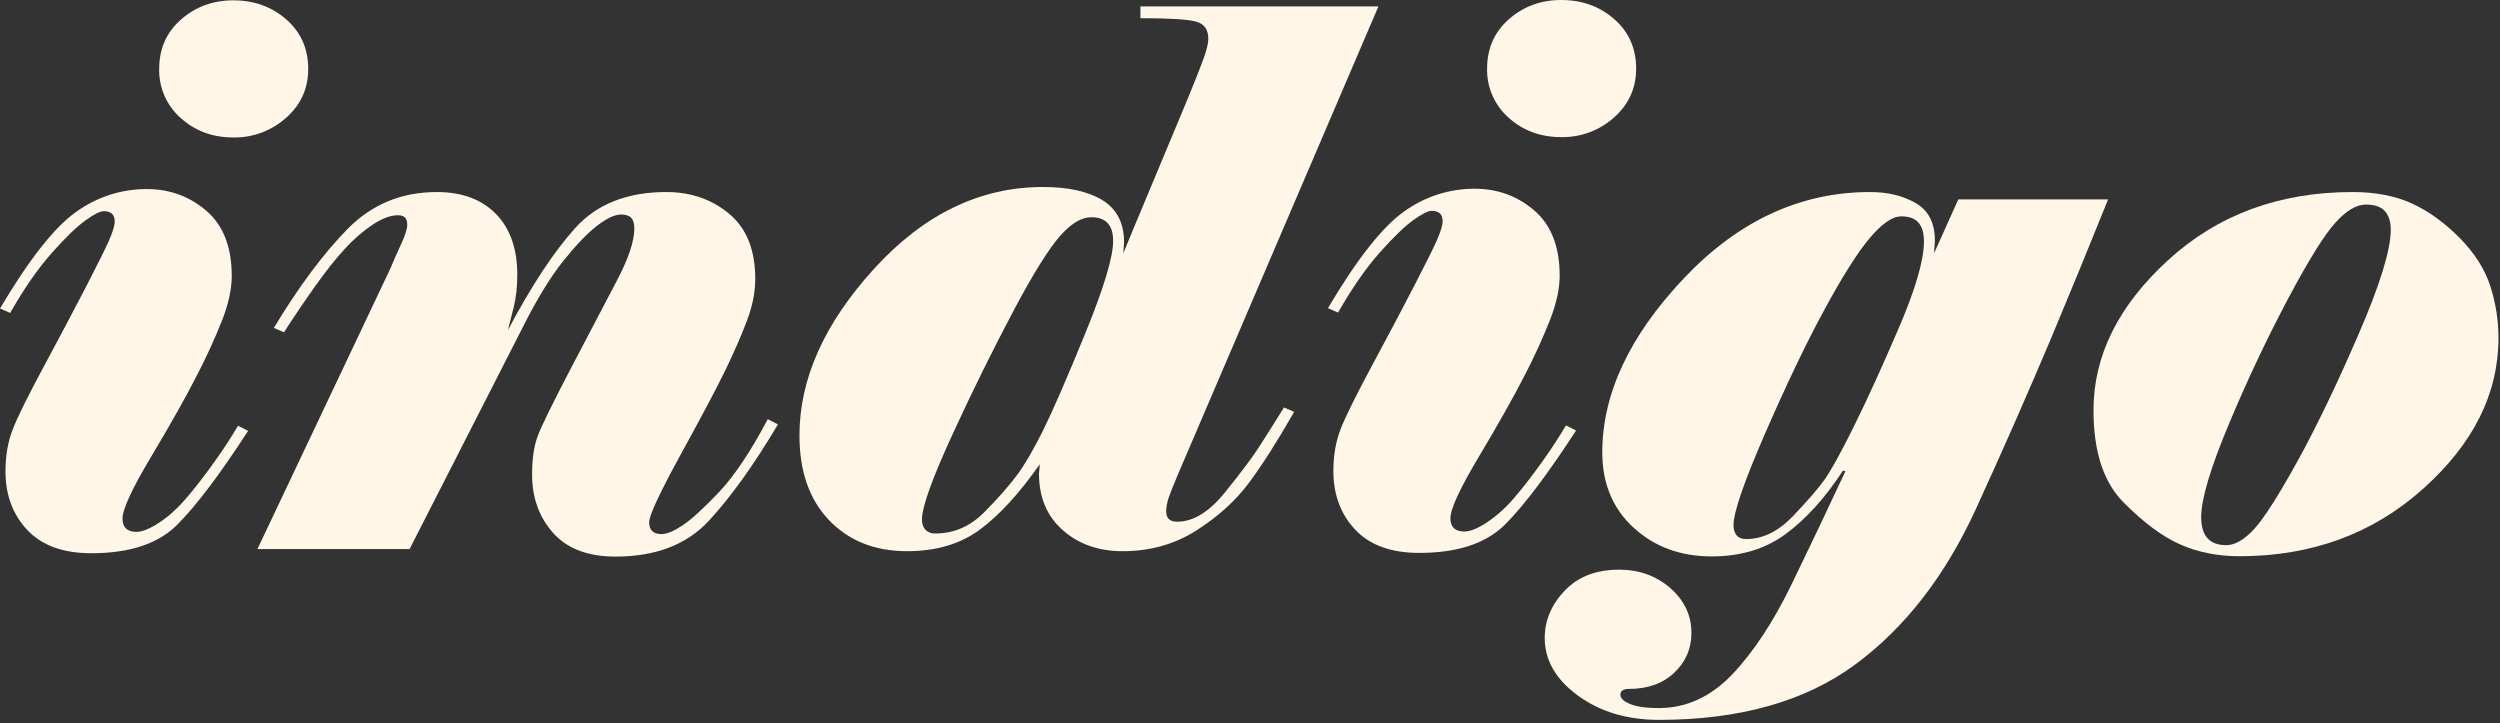
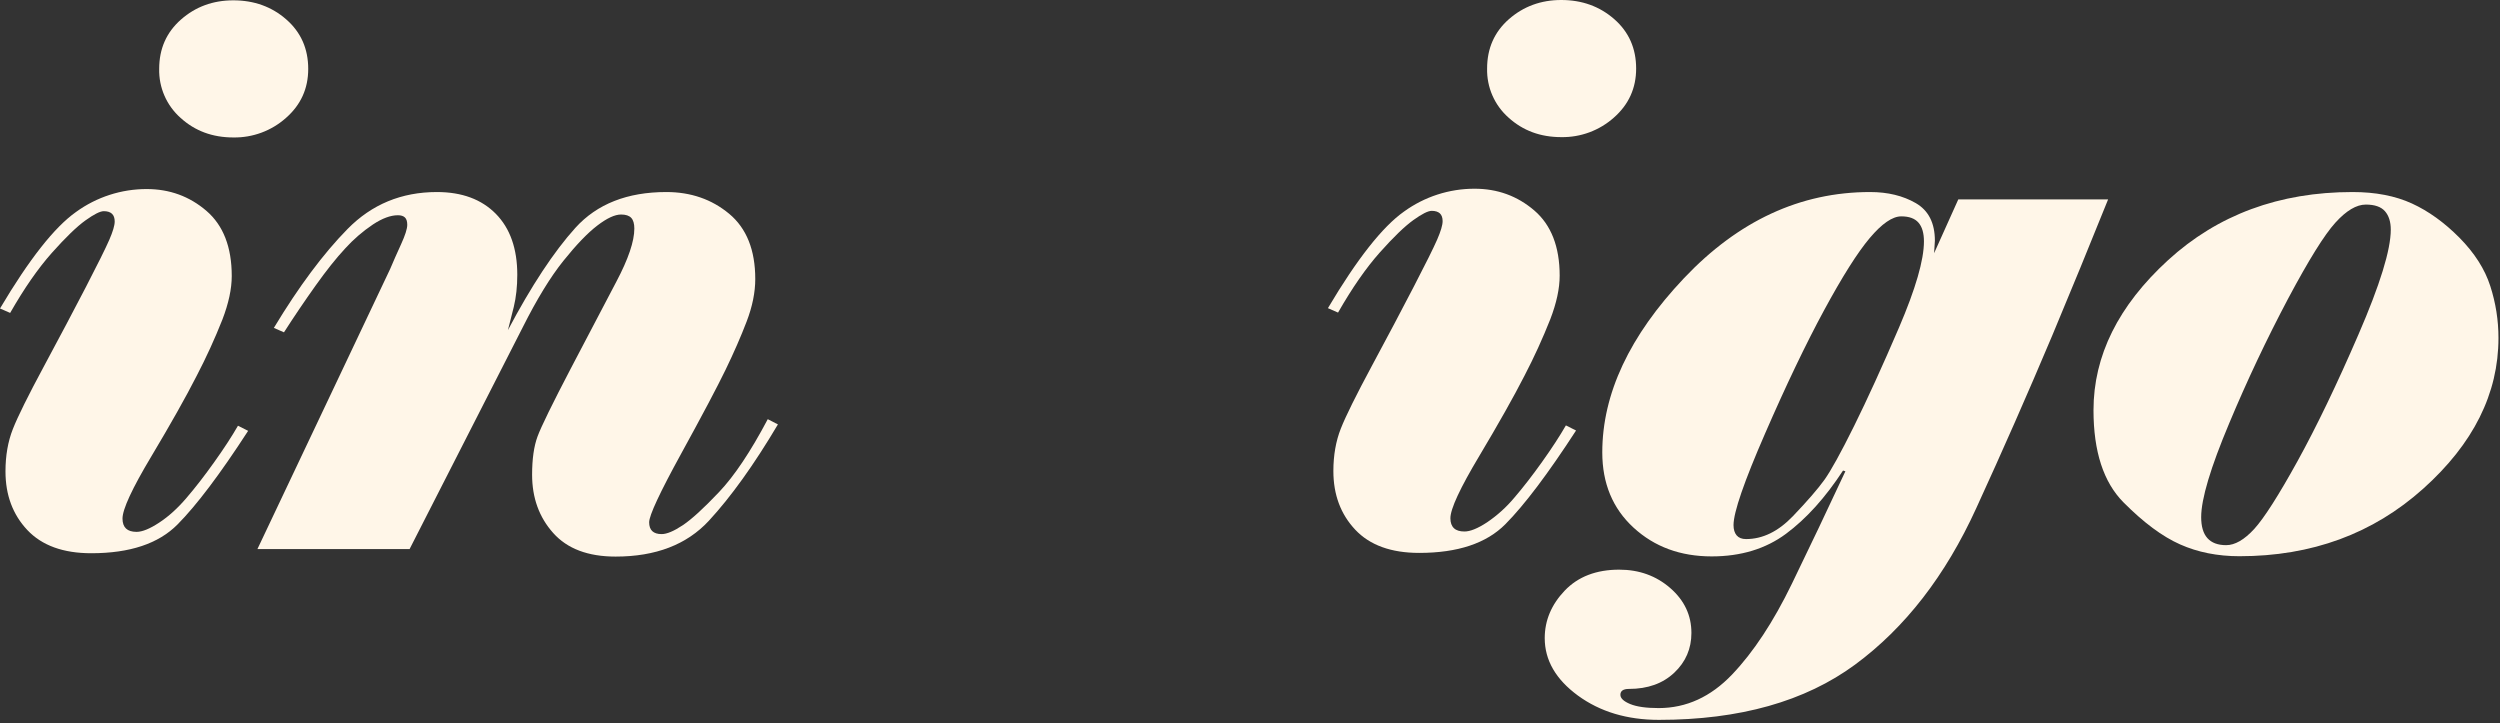
<svg xmlns="http://www.w3.org/2000/svg" width="515" height="149" viewBox="0 0 515 149" fill="none">
  <rect x="0" y="0" width="515" height="149" fill="#333333" stroke="none" />
  <g clip-path="url(#clip0_1807_74)">
    <path fill-rule="evenodd" clip-rule="evenodd" d="M32.792 14.192C32.792 10.045 34.288 6.655 37.291 4.017C40.288 1.385 43.88 0.068 48.062 0.068C52.344 0.068 55.992 1.385 58.989 4.017C61.992 6.655 63.494 10.039 63.494 14.198C63.494 18.246 61.968 21.611 58.909 24.293C55.926 26.949 52.054 28.385 48.062 28.316C43.775 28.316 40.158 26.975 37.21 24.293C35.783 23.033 34.648 21.476 33.885 19.732C33.122 17.987 32.749 16.096 32.792 14.192ZM0 63.549C6 53.429 11.225 46.792 15.673 43.657C19.902 40.588 24.994 38.939 30.218 38.945C34.933 38.945 39.028 40.441 42.515 43.427C45.996 46.414 47.74 50.896 47.74 56.868C47.74 59.501 47.095 62.487 45.816 65.827C44.247 69.788 42.474 73.665 40.505 77.443C38.259 81.851 35.144 87.37 31.185 94C27.214 100.631 25.235 104.908 25.235 106.833C25.235 107.739 25.483 108.429 25.961 108.882C26.439 109.335 27.165 109.565 28.133 109.565C29.312 109.565 30.863 108.931 32.786 107.665C34.722 106.405 36.596 104.704 38.414 102.574C40.238 100.451 42.137 97.999 44.123 95.211C46.108 92.43 47.74 89.928 49.024 87.699L51.115 88.754C45.332 97.67 40.48 104.101 36.565 108.044C32.656 111.992 26.737 113.966 18.807 113.966C13.018 113.966 8.631 112.371 5.628 109.186C2.625 105.995 1.129 101.972 1.129 97.111C1.129 93.87 1.632 90.965 2.649 88.382C3.667 85.799 5.814 81.466 9.084 75.394C12.348 69.322 15.214 63.909 17.684 59.147C20.147 54.385 21.754 51.151 22.505 49.425C23.25 47.705 23.628 46.445 23.628 45.631C23.628 44.924 23.442 44.39 23.07 44.036C22.691 43.682 22.126 43.502 21.376 43.502C20.631 43.502 19.371 44.135 17.603 45.402C15.835 46.668 13.527 48.897 10.691 52.082C7.849 55.273 4.982 59.401 2.091 64.461L0 63.549Z" fill="#FFF6E8" />
    <path fill-rule="evenodd" clip-rule="evenodd" d="M150.206 44.036C153.792 47.022 155.585 51.504 155.585 57.477C155.585 60.209 154.996 63.126 153.817 66.212C152.638 69.297 151.192 72.613 149.474 76.158C147.761 79.696 144.708 85.47 140.315 93.466C135.922 101.469 133.726 106.175 133.726 107.59C133.726 108.404 133.943 109.012 134.371 109.416C134.799 109.819 135.438 110.024 136.295 110.024C137.368 110.024 138.814 109.416 140.638 108.205C142.462 106.988 144.95 104.716 148.115 101.376C151.279 98.042 154.624 93.032 158.16 86.352L160.251 87.426C155.319 95.745 150.572 102.357 146.024 107.28C141.47 112.197 135.066 114.656 126.814 114.656C121.136 114.656 116.849 113.041 113.957 109.794C111.06 106.554 109.614 102.556 109.614 97.794C109.614 94.559 109.986 91.927 110.737 89.903C111.488 87.879 113.765 83.217 117.575 75.928C120.691 69.947 123.825 63.974 126.975 58.011C129.438 53.355 130.673 49.71 130.673 47.078C130.673 46.066 130.456 45.327 130.028 44.874C129.6 44.421 128.905 44.191 127.943 44.191C126.652 44.191 125.021 44.948 123.041 46.469C121.056 47.984 118.723 50.412 116.042 53.752C113.368 57.092 110.582 61.649 107.69 67.41L84.379 113.103H53.032L80.365 55.422C81.004 53.901 81.754 52.212 82.611 50.337C83.467 48.468 83.895 47.127 83.895 46.314C83.895 45.606 83.734 45.104 83.417 44.799C83.095 44.489 82.611 44.34 81.965 44.34C80.464 44.34 78.751 44.973 76.828 46.24C74.733 47.646 72.816 49.301 71.119 51.169C69.245 53.187 67.21 55.745 65.014 58.83C62.765 61.987 60.593 65.198 58.499 68.459L56.414 67.547C61.551 59.029 66.615 52.237 71.603 47.165C76.586 42.093 82.716 39.56 90.007 39.56C95.15 39.56 99.19 41.056 102.143 44.048C105.084 47.041 106.561 51.225 106.561 56.595C106.561 59.029 106.319 61.239 105.841 63.213C105.357 65.194 104.954 66.789 104.632 68.006C109.459 58.88 114.088 51.858 118.53 46.935C122.985 42.018 129.227 39.56 137.269 39.56C142.295 39.56 146.613 41.05 150.206 44.036Z" fill="#FFF6E8" />
-     <path fill-rule="evenodd" clip-rule="evenodd" d="M229.305 49.611C229.305 47.997 228.933 46.78 228.182 45.967C227.432 45.16 226.302 44.75 224.807 44.75C222.766 44.75 220.6 46.066 218.292 48.698C215.996 51.331 212.856 56.372 208.892 63.809C204.508 72.096 200.353 80.501 196.432 89.015C192.095 98.39 189.923 104.387 189.923 107.019C189.923 107.926 190.172 108.634 190.649 109.143C190.912 109.403 191.227 109.606 191.574 109.736C191.92 109.867 192.29 109.923 192.66 109.9C196.513 109.9 199.888 108.435 202.786 105.492C205.678 102.562 207.93 100.004 209.537 97.825C211.144 95.652 212.937 92.567 214.923 88.562C216.902 84.564 219.793 77.909 223.597 68.596C227.401 59.284 229.305 52.951 229.305 49.611ZM242.646 97.751C241.79 99.781 241.175 101.32 240.797 102.382C240.424 103.45 240.238 104.431 240.238 105.343C240.238 106.051 240.424 106.585 240.797 106.939C241.169 107.299 241.734 107.473 242.485 107.473C245.81 107.473 249.105 105.449 252.375 101.395C255.639 97.347 257.941 94.286 259.281 92.206C260.621 90.133 262.365 87.376 264.505 83.931L266.596 84.843C263.06 91.021 259.926 95.931 257.196 99.576C254.466 103.22 250.867 106.461 246.425 109.292C241.976 112.129 236.913 113.544 231.235 113.544C226.302 113.544 222.207 112.104 218.937 109.217C215.667 106.33 214.035 102.463 214.035 97.601L214.197 95.627C210.015 101.6 205.92 106.082 201.899 109.068C197.884 112.048 192.871 113.544 186.871 113.544C180.225 113.544 174.871 111.421 170.8 107.168C166.724 102.916 164.688 97.092 164.688 89.704C164.688 78.064 169.807 66.622 180.039 55.385C190.271 44.148 201.874 38.523 214.836 38.523C220.085 38.523 224.186 39.436 227.134 41.255C230.081 43.08 231.558 45.967 231.558 49.915L231.396 52.194C232.042 50.58 234.102 45.613 237.583 37.312C241.064 29.012 243.502 23.157 244.904 19.768C246.288 16.378 247.312 13.795 247.951 12.026C248.596 10.256 248.913 8.909 248.913 8.003C248.913 6.078 248.056 4.886 246.344 4.433C244.631 3.974 240.822 3.75 234.927 3.75V1.316H283.958L242.646 97.751Z" fill="#FFF6E8" />
    <path fill-rule="evenodd" clip-rule="evenodd" d="M306.344 14.124C306.344 9.971 307.84 6.581 310.843 3.942C313.84 1.322 317.432 0 321.614 0C325.896 0 329.538 1.316 332.541 3.949C335.544 6.581 337.046 9.971 337.046 14.124C337.046 18.172 335.513 21.543 332.46 24.225C329.478 26.881 325.606 28.317 321.614 28.248C317.327 28.248 313.709 26.907 310.756 24.225C309.33 22.964 308.196 21.407 307.434 19.662C306.672 17.918 306.3 16.027 306.344 14.124ZM273.552 63.48C279.552 53.361 284.776 46.724 289.225 43.583C293.454 40.516 298.546 38.868 303.769 38.877C308.485 38.877 312.58 40.367 316.067 43.359C319.542 46.339 321.292 50.828 321.292 56.794C321.292 59.432 320.646 62.412 319.362 65.759C317.794 69.719 316.024 73.596 314.057 77.374C311.804 81.782 308.696 87.295 304.737 93.926C300.766 100.563 298.781 104.84 298.781 106.758C298.781 107.671 299.029 108.354 299.513 108.807C299.99 109.267 300.716 109.49 301.684 109.49C302.863 109.49 304.415 108.863 306.338 107.597C308.444 106.173 310.338 104.459 311.966 102.506C313.79 100.383 315.689 97.93 317.674 95.143C319.66 92.361 321.292 89.853 322.576 87.631L324.667 88.686C318.878 97.601 314.032 104.027 310.117 107.975C306.208 111.924 300.288 113.898 292.359 113.898C286.569 113.898 282.176 112.303 279.18 109.118C276.176 105.927 274.675 101.897 274.675 97.043C274.675 93.802 275.184 90.89 276.201 88.307C277.219 85.725 279.366 81.397 282.629 75.326C285.899 69.248 288.766 63.834 291.229 59.072C293.699 54.317 295.306 51.076 296.057 49.356C296.801 47.636 297.18 46.376 297.18 45.557C297.18 44.849 296.994 44.315 296.621 43.961C296.237 43.614 295.678 43.434 294.927 43.434C294.183 43.434 292.917 44.067 291.155 45.333C289.386 46.6 287.078 48.822 284.236 52.013C281.401 55.198 278.534 59.327 275.637 64.393L273.552 63.48Z" fill="#FFF6E8" />
    <path fill-rule="evenodd" clip-rule="evenodd" d="M396.333 49.729C396.333 48.009 395.954 46.718 395.203 45.861C394.459 45.004 393.28 44.57 391.667 44.57C389.849 44.57 387.677 46.06 385.158 49.046C382.639 52.032 379.511 56.993 375.757 63.921C372.003 70.856 367.958 79.305 363.621 89.27C359.277 99.234 357.106 105.536 357.106 108.168C357.106 109.074 357.323 109.782 357.751 110.291C358.185 110.794 358.824 111.049 359.681 111.049C363.112 111.049 366.32 109.478 369.329 106.343C372.326 103.207 374.498 100.705 375.838 98.831C377.172 96.962 379.213 93.268 381.944 87.755C384.674 82.236 387.757 75.487 391.189 67.491C394.614 59.495 396.333 53.566 396.333 49.729ZM434.269 41.081C430.501 50.446 426.668 59.786 422.771 69.099C417.732 81.05 412.507 92.922 407.098 104.71C400.769 118.579 392.455 129.307 382.155 136.906C371.848 144.493 358.371 148.292 341.73 148.292C335.178 148.292 329.618 146.622 325.052 143.288C320.497 139.948 318.214 136.006 318.214 131.455C318.214 127.817 319.585 124.552 322.328 121.671C325.083 118.79 328.824 117.35 333.565 117.35C337.66 117.35 341.159 118.61 344.069 121.137C346.979 123.67 348.431 126.749 348.431 130.387C348.431 133.628 347.252 136.36 344.895 138.582C342.537 140.805 339.434 141.916 335.569 141.916C334.39 141.916 333.8 142.32 333.8 143.133C333.8 143.841 334.471 144.474 335.817 145.033C337.157 145.585 339.112 145.865 341.687 145.865C347.377 145.865 352.415 143.555 356.814 138.949C361.213 134.336 365.315 128.109 369.124 120.262C372.86 112.565 376.535 104.84 380.15 97.086L379.666 96.931C376.018 102.518 372.097 106.864 367.908 109.968C363.726 113.066 358.626 114.618 352.613 114.618C346.167 114.618 340.806 112.644 336.506 108.689C332.212 104.741 330.071 99.576 330.071 93.193C330.071 81.143 335.668 69.186 346.874 57.334C358.08 45.489 370.862 39.56 385.232 39.56C388.874 39.56 392.014 40.317 394.645 41.838C397.269 43.353 398.585 45.935 398.585 49.574L398.424 52.156L403.406 41.081H434.269Z" fill="#FFF6E8" />
    <path fill-rule="evenodd" clip-rule="evenodd" d="M492.501 47.308C492.501 45.687 492.098 44.421 491.298 43.508C490.491 42.595 489.182 42.142 487.358 42.142C485.434 42.142 483.337 43.384 481.091 45.867C478.838 48.344 475.593 53.559 471.362 61.5C466.931 69.866 462.883 78.43 459.231 87.165C455.372 96.335 453.442 102.785 453.442 106.535C453.442 108.453 453.87 109.9 454.726 110.856C455.583 111.818 456.867 112.303 458.586 112.303C460.404 112.303 462.334 111.185 464.375 108.963C466.404 106.734 469.382 102.071 473.291 94.994C477.2 87.904 481.382 79.225 485.825 68.944C490.28 58.669 492.501 51.461 492.501 47.308ZM514.684 69.626C514.684 81.069 509.515 91.418 499.172 100.681C488.828 109.95 476.214 114.581 461.322 114.581C456.817 114.581 452.741 113.768 449.099 112.147C445.456 110.533 441.572 107.646 437.446 103.493C433.32 99.34 431.26 93.013 431.26 84.508C431.26 73.271 436.379 62.971 446.61 53.603C456.848 44.241 469.519 39.56 484.627 39.56C489.343 39.56 493.413 40.342 496.845 41.913C500.27 43.483 503.54 45.836 506.648 48.971C509.751 52.113 511.873 55.428 512.996 58.923C514.125 62.412 514.684 65.982 514.684 69.626Z" fill="#FFF6E8" />
  </g>
  <defs>
    <clipPath id="clip0_1807_74">
      <rect width="515" height="149" fill="white" />
    </clipPath>
  </defs>
</svg>